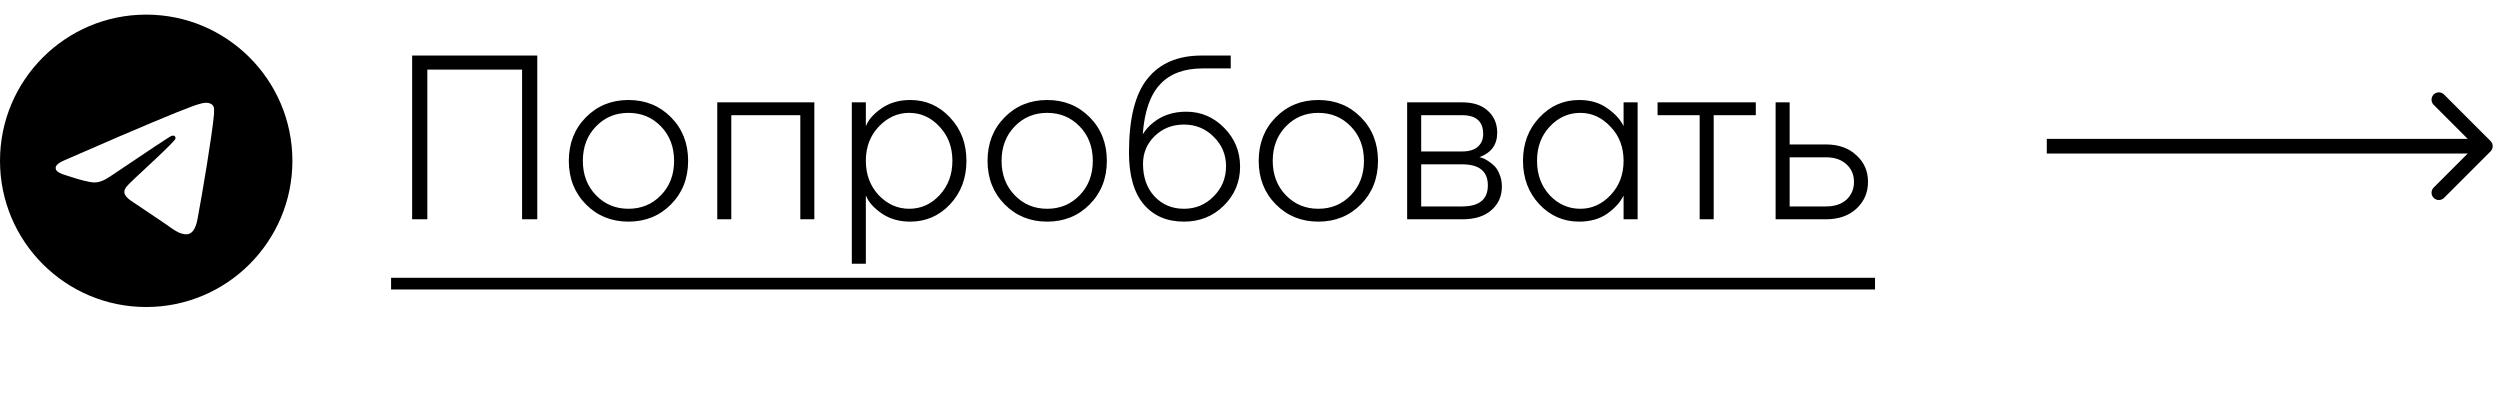
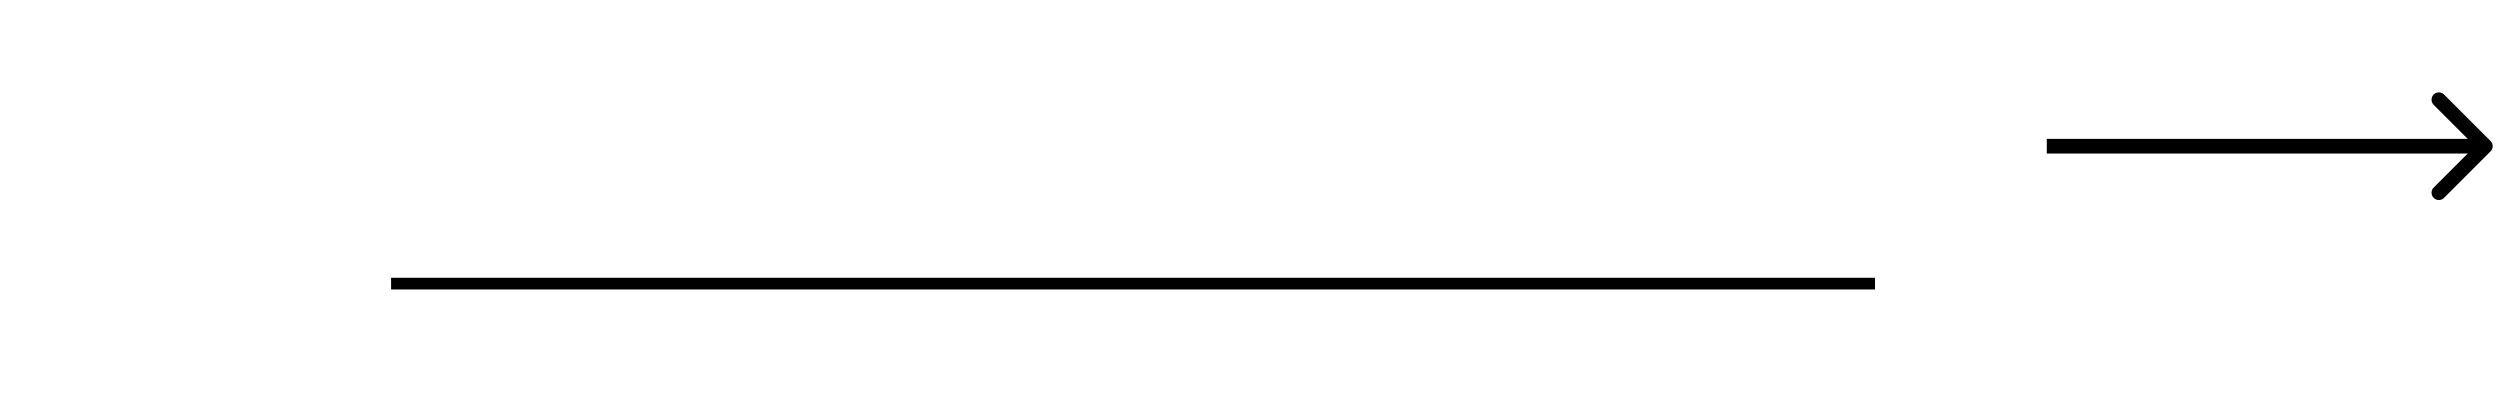
<svg xmlns="http://www.w3.org/2000/svg" width="171" height="28" viewBox="0 0 171 28" fill="none">
-   <path d="M28.19 15V3.8H36.75V15H35.71V4.76H29.23V15H28.19ZM40.075 13.976C39.297 13.187 38.907 12.195 38.907 11C38.907 9.805 39.297 8.813 40.075 8.024C40.854 7.235 41.825 6.84 42.987 6.84C44.15 6.84 45.121 7.235 45.9 8.024C46.678 8.813 47.068 9.805 47.068 11C47.068 12.195 46.678 13.187 45.9 13.976C45.121 14.765 44.15 15.16 42.987 15.16C41.825 15.16 40.854 14.765 40.075 13.976ZM40.764 8.648C40.166 9.267 39.867 10.051 39.867 11C39.867 11.949 40.166 12.733 40.764 13.352C41.361 13.971 42.102 14.28 42.987 14.28C43.873 14.28 44.614 13.971 45.212 13.352C45.809 12.733 46.108 11.949 46.108 11C46.108 10.051 45.809 9.267 45.212 8.648C44.614 8.029 43.873 7.72 42.987 7.72C42.102 7.72 41.361 8.029 40.764 8.648ZM49.061 15V7H55.701V15H54.741V7.88H50.021V15H49.061ZM58.264 18.04V7H59.224V8.6H59.24C59.411 8.173 59.768 7.773 60.312 7.4C60.856 7.027 61.507 6.84 62.264 6.84C63.331 6.84 64.238 7.24 64.984 8.04C65.731 8.829 66.104 9.816 66.104 11C66.104 12.184 65.731 13.176 64.984 13.976C64.238 14.765 63.331 15.16 62.264 15.16C61.507 15.16 60.856 14.973 60.312 14.6C59.768 14.227 59.411 13.827 59.24 13.4H59.224V18.04H58.264ZM60.104 8.664C59.518 9.283 59.224 10.061 59.224 11C59.224 11.939 59.518 12.723 60.104 13.352C60.702 13.971 61.395 14.28 62.184 14.28C62.995 14.28 63.688 13.971 64.264 13.352C64.851 12.723 65.144 11.939 65.144 11C65.144 10.061 64.851 9.283 64.264 8.664C63.688 8.035 62.995 7.72 62.184 7.72C61.395 7.72 60.702 8.035 60.104 8.664ZM68.716 13.976C67.938 13.187 67.548 12.195 67.548 11C67.548 9.805 67.938 8.813 68.716 8.024C69.495 7.235 70.466 6.84 71.628 6.84C72.791 6.84 73.761 7.235 74.54 8.024C75.319 8.813 75.708 9.805 75.708 11C75.708 12.195 75.319 13.187 74.54 13.976C73.761 14.765 72.791 15.16 71.628 15.16C70.466 15.16 69.495 14.765 68.716 13.976ZM69.404 8.648C68.807 9.267 68.508 10.051 68.508 11C68.508 11.949 68.807 12.733 69.404 13.352C70.001 13.971 70.743 14.28 71.628 14.28C72.513 14.28 73.255 13.971 73.852 13.352C74.45 12.733 74.748 11.949 74.748 11C74.748 10.051 74.45 9.267 73.852 8.648C73.255 8.029 72.513 7.72 71.628 7.72C70.743 7.72 70.001 8.029 69.404 8.648ZM77.222 10.44C77.222 8.115 77.643 6.429 78.486 5.384C79.329 4.328 80.561 3.8 82.182 3.8H84.182V4.68H82.262C80.993 4.68 80.022 5.043 79.35 5.768C78.678 6.483 78.283 7.613 78.166 9.16H78.182C78.363 8.872 78.587 8.621 78.854 8.408C79.472 7.896 80.235 7.64 81.142 7.64C82.144 7.64 83.008 8.008 83.734 8.744C84.459 9.48 84.822 10.365 84.822 11.4C84.822 12.445 84.448 13.336 83.702 14.072C82.966 14.797 82.059 15.16 80.982 15.16C79.819 15.16 78.902 14.765 78.23 13.976C77.558 13.176 77.222 11.997 77.222 10.44ZM78.182 11.208C78.182 12.125 78.443 12.867 78.966 13.432C79.499 13.997 80.171 14.28 80.982 14.28C81.782 14.28 82.459 13.997 83.014 13.432C83.579 12.867 83.862 12.179 83.862 11.368C83.862 10.579 83.579 9.907 83.014 9.352C82.459 8.797 81.782 8.52 80.982 8.52C80.192 8.52 79.526 8.781 78.982 9.304C78.448 9.827 78.182 10.461 78.182 11.208ZM87.263 13.976C86.484 13.187 86.095 12.195 86.095 11C86.095 9.805 86.484 8.813 87.263 8.024C88.042 7.235 89.012 6.84 90.175 6.84C91.338 6.84 92.308 7.235 93.087 8.024C93.866 8.813 94.255 9.805 94.255 11C94.255 12.195 93.866 13.187 93.087 13.976C92.308 14.765 91.338 15.16 90.175 15.16C89.012 15.16 88.042 14.765 87.263 13.976ZM87.951 8.648C87.354 9.267 87.055 10.051 87.055 11C87.055 11.949 87.354 12.733 87.951 13.352C88.548 13.971 89.29 14.28 90.175 14.28C91.06 14.28 91.802 13.971 92.399 13.352C92.996 12.733 93.295 11.949 93.295 11C93.295 10.051 92.996 9.267 92.399 8.648C91.802 8.029 91.06 7.72 90.175 7.72C89.29 7.72 88.548 8.029 87.951 8.648ZM96.249 15V7H100.009C100.766 7 101.353 7.192 101.769 7.576C102.195 7.96 102.409 8.461 102.409 9.08C102.409 9.891 102.009 10.445 101.209 10.744V10.76C101.241 10.76 101.305 10.776 101.401 10.808C101.497 10.84 101.619 10.904 101.769 11C101.929 11.096 102.078 11.213 102.217 11.352C102.355 11.491 102.473 11.683 102.569 11.928C102.675 12.173 102.729 12.451 102.729 12.76C102.729 13.421 102.489 13.96 102.009 14.376C101.539 14.792 100.878 15 100.025 15H96.249ZM97.209 10.36H100.009C100.478 10.36 100.835 10.253 101.081 10.04C101.326 9.827 101.449 9.533 101.449 9.16C101.449 8.307 100.969 7.88 100.009 7.88H97.209V10.36ZM97.209 14.12H100.009C101.182 14.12 101.769 13.64 101.769 12.68C101.769 11.72 101.182 11.24 100.009 11.24H97.209V14.12ZM105.293 13.976C104.546 13.176 104.173 12.184 104.173 11C104.173 9.816 104.546 8.829 105.293 8.04C106.04 7.24 106.946 6.84 108.013 6.84C108.77 6.84 109.41 7.027 109.933 7.4C110.456 7.763 110.824 8.163 111.037 8.6H111.053V7H112.013V15H111.053V13.4H111.037C110.824 13.837 110.456 14.243 109.933 14.616C109.41 14.979 108.77 15.16 108.013 15.16C106.946 15.16 106.04 14.765 105.293 13.976ZM105.997 8.664C105.421 9.283 105.133 10.061 105.133 11C105.133 11.939 105.421 12.723 105.997 13.352C106.584 13.971 107.282 14.28 108.093 14.28C108.882 14.28 109.57 13.971 110.157 13.352C110.754 12.723 111.053 11.939 111.053 11C111.053 10.061 110.754 9.283 110.157 8.664C109.57 8.035 108.882 7.72 108.093 7.72C107.282 7.72 106.584 8.035 105.997 8.664ZM113.377 7.88V7H120.097V7.88H117.217V15H116.257V7.88H113.377ZM121.452 15V7H122.412V9.88H124.892C125.756 9.88 126.449 10.125 126.972 10.616C127.505 11.096 127.772 11.704 127.772 12.44C127.772 13.176 127.505 13.789 126.972 14.28C126.449 14.76 125.756 15 124.892 15H121.452ZM122.412 14.12H124.892C125.489 14.12 125.959 13.965 126.3 13.656C126.641 13.336 126.812 12.931 126.812 12.44C126.812 11.949 126.641 11.549 126.3 11.24C125.959 10.92 125.489 10.76 124.892 10.76H122.412V14.12Z" fill="black" />
  <path d="M26.75 19H128.252V19.8H26.75V19Z" fill="black" />
  <path d="M170.354 10.354C170.549 10.158 170.549 9.842 170.354 9.646L167.172 6.464C166.976 6.269 166.66 6.269 166.464 6.464C166.269 6.66 166.269 6.976 166.464 7.172L169.293 10L166.464 12.828C166.269 13.024 166.269 13.34 166.464 13.536C166.66 13.731 166.976 13.731 167.172 13.536L170.354 10.354ZM140 10.5H170V9.5H140V10.5Z" fill="black" />
-   <path d="M10 1C4.48 1 0 5.48 0 11C0 16.52 4.48 21 10 21C15.52 21 20 16.52 20 11C20 5.48 15.52 1 10 1ZM14.64 7.8C14.49 9.38 13.84 13.22 13.51 14.99C13.37 15.74 13.09 15.99 12.83 16.02C12.25 16.07 11.81 15.64 11.25 15.27C10.37 14.69 9.87 14.33 9.02 13.77C8.03 13.12 8.67 12.76 9.24 12.18C9.39 12.03 11.95 9.7 12 9.49C12.007 9.458 12.006 9.425 11.997 9.394C11.989 9.362 11.972 9.334 11.95 9.31C11.89 9.26 11.81 9.28 11.74 9.29C11.65 9.31 10.25 10.24 7.52 12.08C7.12 12.35 6.76 12.49 6.44 12.48C6.08 12.47 5.4 12.28 4.89 12.11C4.26 11.91 3.77 11.8 3.81 11.45C3.83 11.27 4.08 11.09 4.55 10.9C7.47 9.63 9.41 8.79 10.38 8.39C13.16 7.23 13.73 7.03 14.11 7.03C14.19 7.03 14.38 7.05 14.5 7.15C14.6 7.23 14.63 7.34 14.64 7.42C14.63 7.48 14.65 7.66 14.64 7.8Z" fill="black" />
</svg>